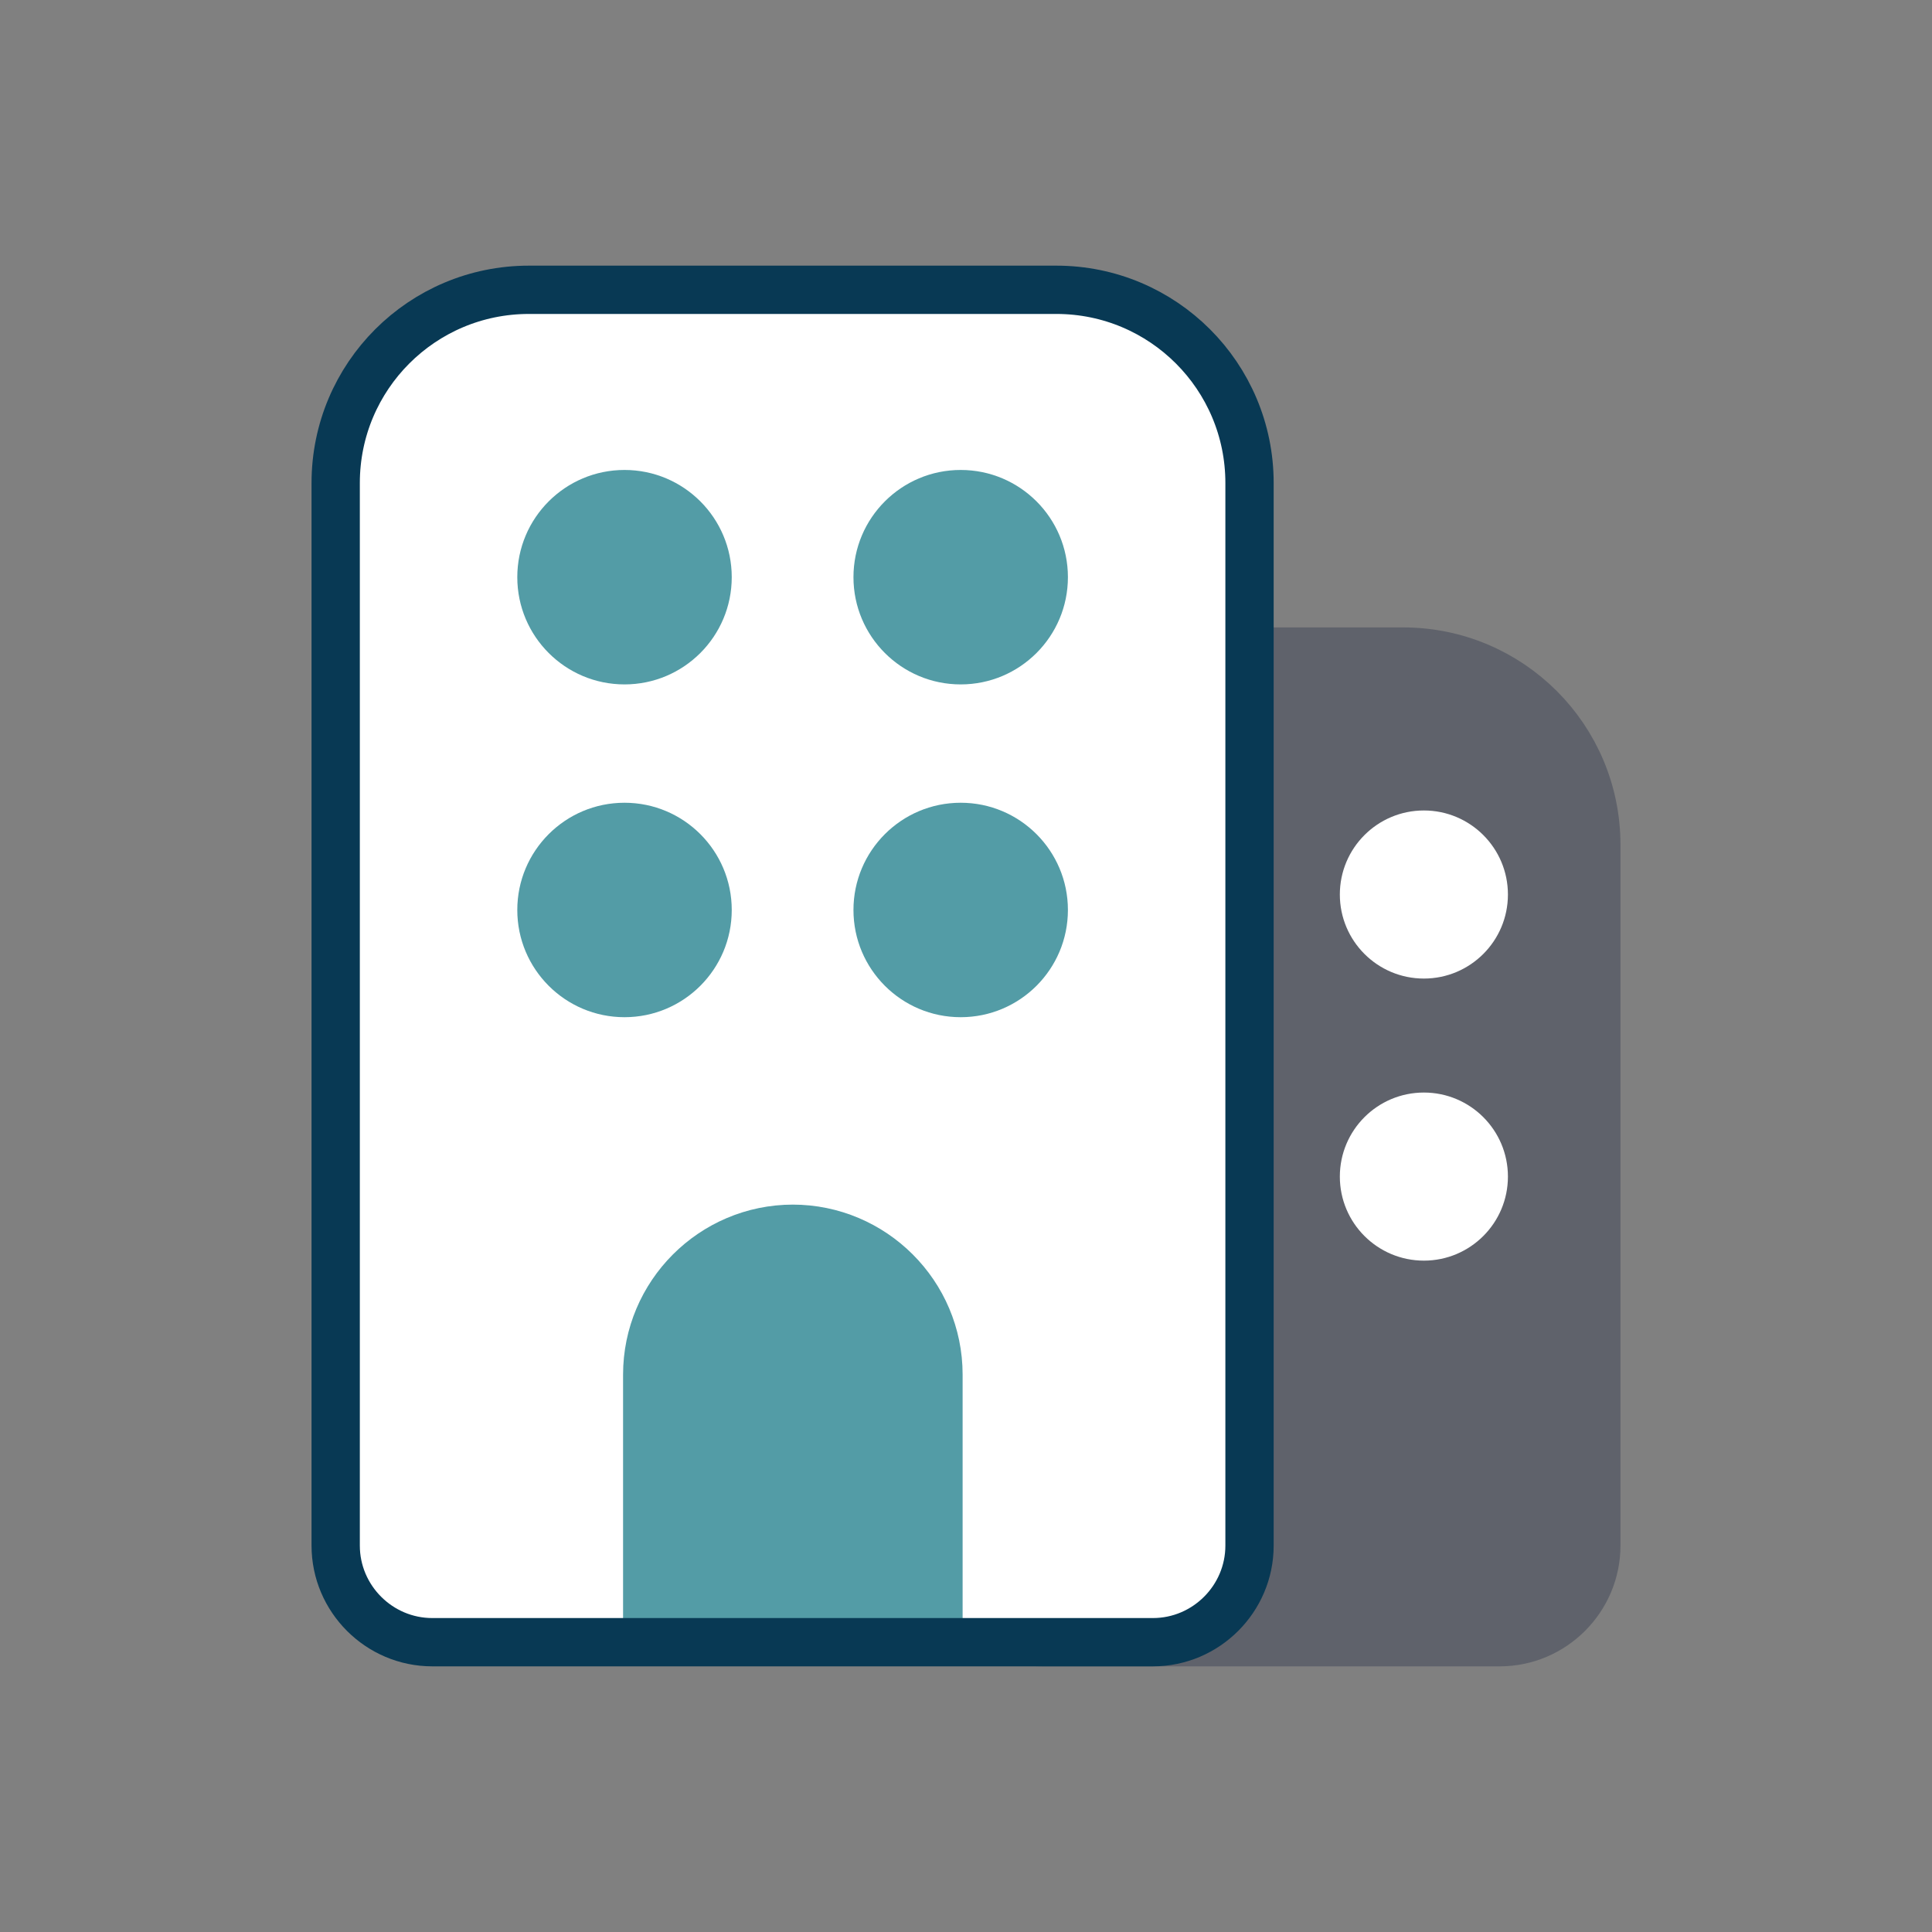
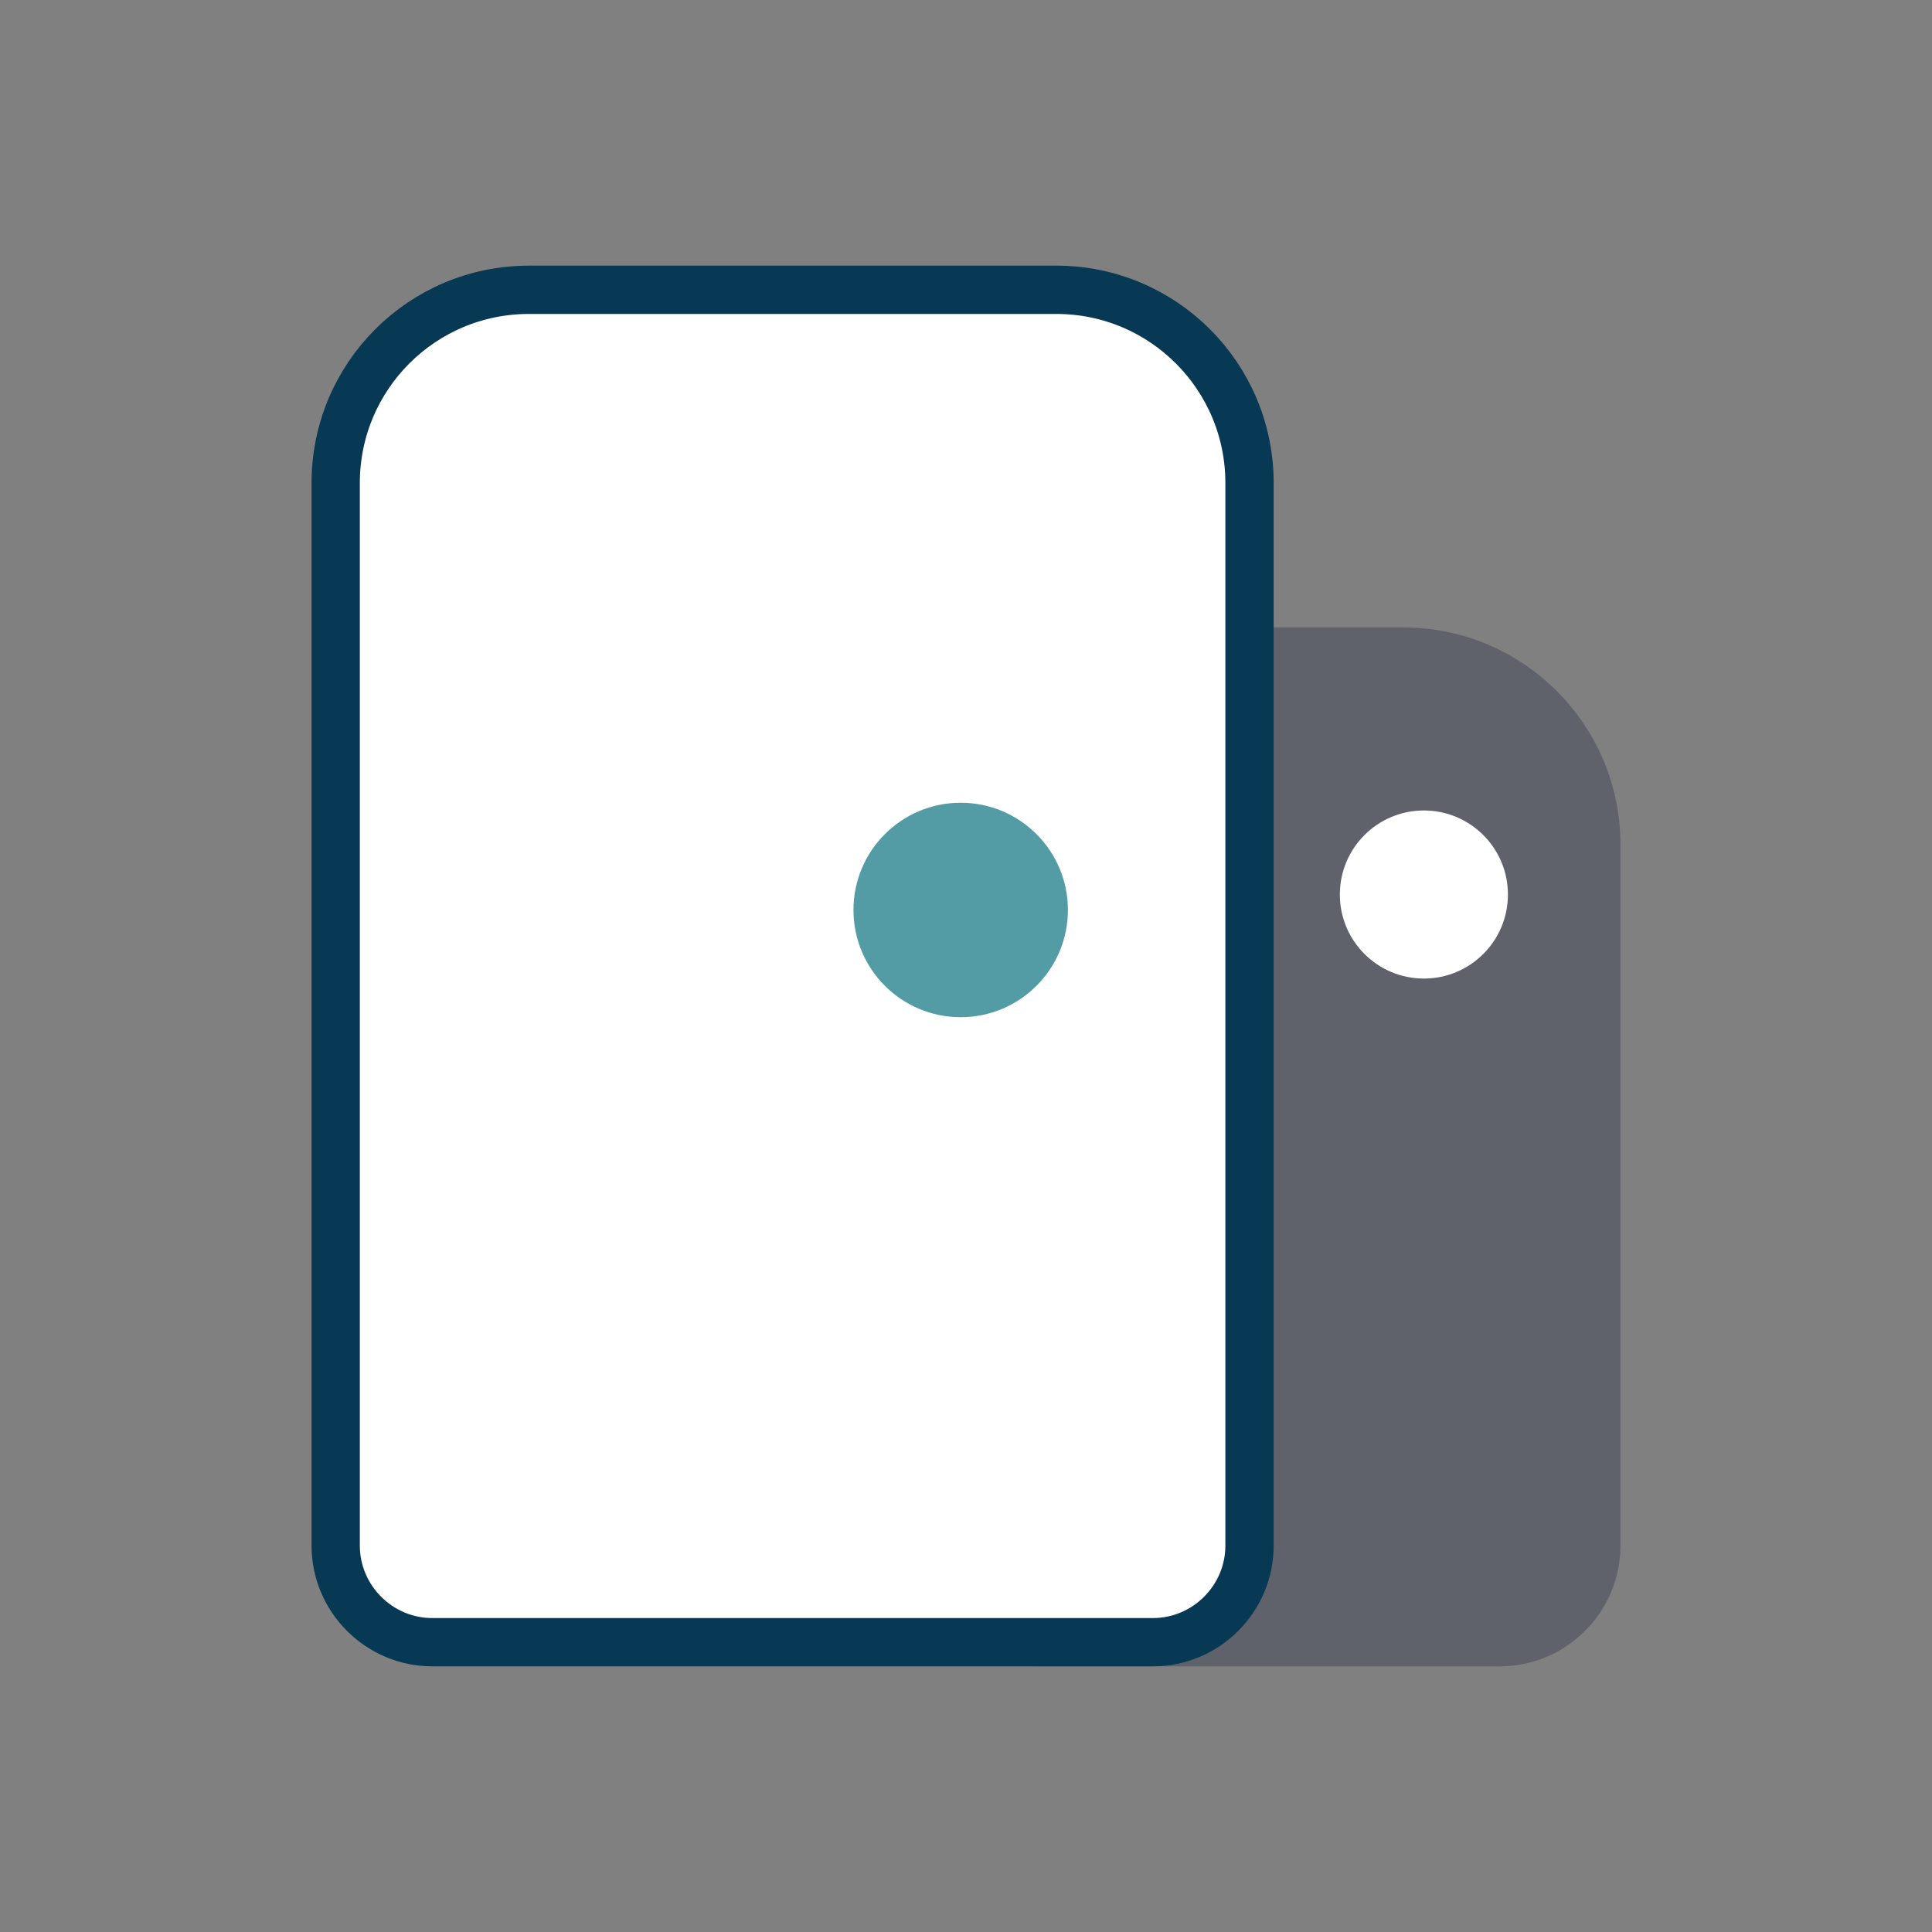
<svg xmlns="http://www.w3.org/2000/svg" id="Layer_1" data-name="Layer 1" viewBox="0 0 40 40">
  <rect x="0" y="0" width="40" height="40" fill="#808080" stroke="none" />
  <defs>
    <style>
      .cls-1 {
        fill: #5f626b;
        stroke: #5f626b;
      }

      .cls-1, .cls-2 {
        stroke-miterlimit: 10;
      }

      .cls-2 {
        stroke: #539ca6;
      }

      .cls-2, .cls-3 {
        fill: #539ca6;
      }

      .cls-4 {
        fill: none;
        stroke: #083954;
        stroke-linecap: round;
        stroke-linejoin: round;
      }

      .cls-3, .cls-5 {
        stroke-width: 0px;
      }

      .cls-5 {
        fill: #fff;
      }
    </style>
  </defs>
  <g>
    <path class="cls-1" d="M23.58,13.49h5.47c2.21,0,4,1.79,4,4v14.51c0,1.1-.9,2-2,2h-9.47c-1.1,0-2-.9-2-2v-14.51c0-2.21,1.79-4,4-4Z" />
    <g>
      <circle class="cls-5" cx="29.48" cy="18.52" r="1.74" />
-       <circle class="cls-5" cx="29.48" cy="24.36" r="1.74" />
    </g>
  </g>
  <path class="cls-5" d="M10.95,6h10.92c2.21,0,4,1.79,4,4v22c0,1.1-.9,2-2,2h-14.92c-1.1,0-2-.9-2-2V10c0-2.21,1.79-4,4-4Z" />
-   <path class="cls-2" d="M16.41,25.44h0c1.66,0,3.02,1.35,3.02,3.02v4.87h-6.03v-4.87c0-1.66,1.35-3.02,3.02-3.02Z" />
  <path class="cls-4" d="M10.95,6h10.92c2.21,0,4,1.79,4,4v22c0,1.1-.9,2-2,2h-14.92c-1.1,0-2-.9-2-2V10c0-2.21,1.79-4,4-4Z" />
  <g>
-     <circle class="cls-3" cx="12.93" cy="11.95" r="2.22" />
-     <circle class="cls-3" cx="19.89" cy="11.95" r="2.22" />
-     <circle class="cls-3" cx="12.93" cy="18.84" r="2.22" />
    <circle class="cls-3" cx="19.89" cy="18.84" r="2.22" />
  </g>
</svg>